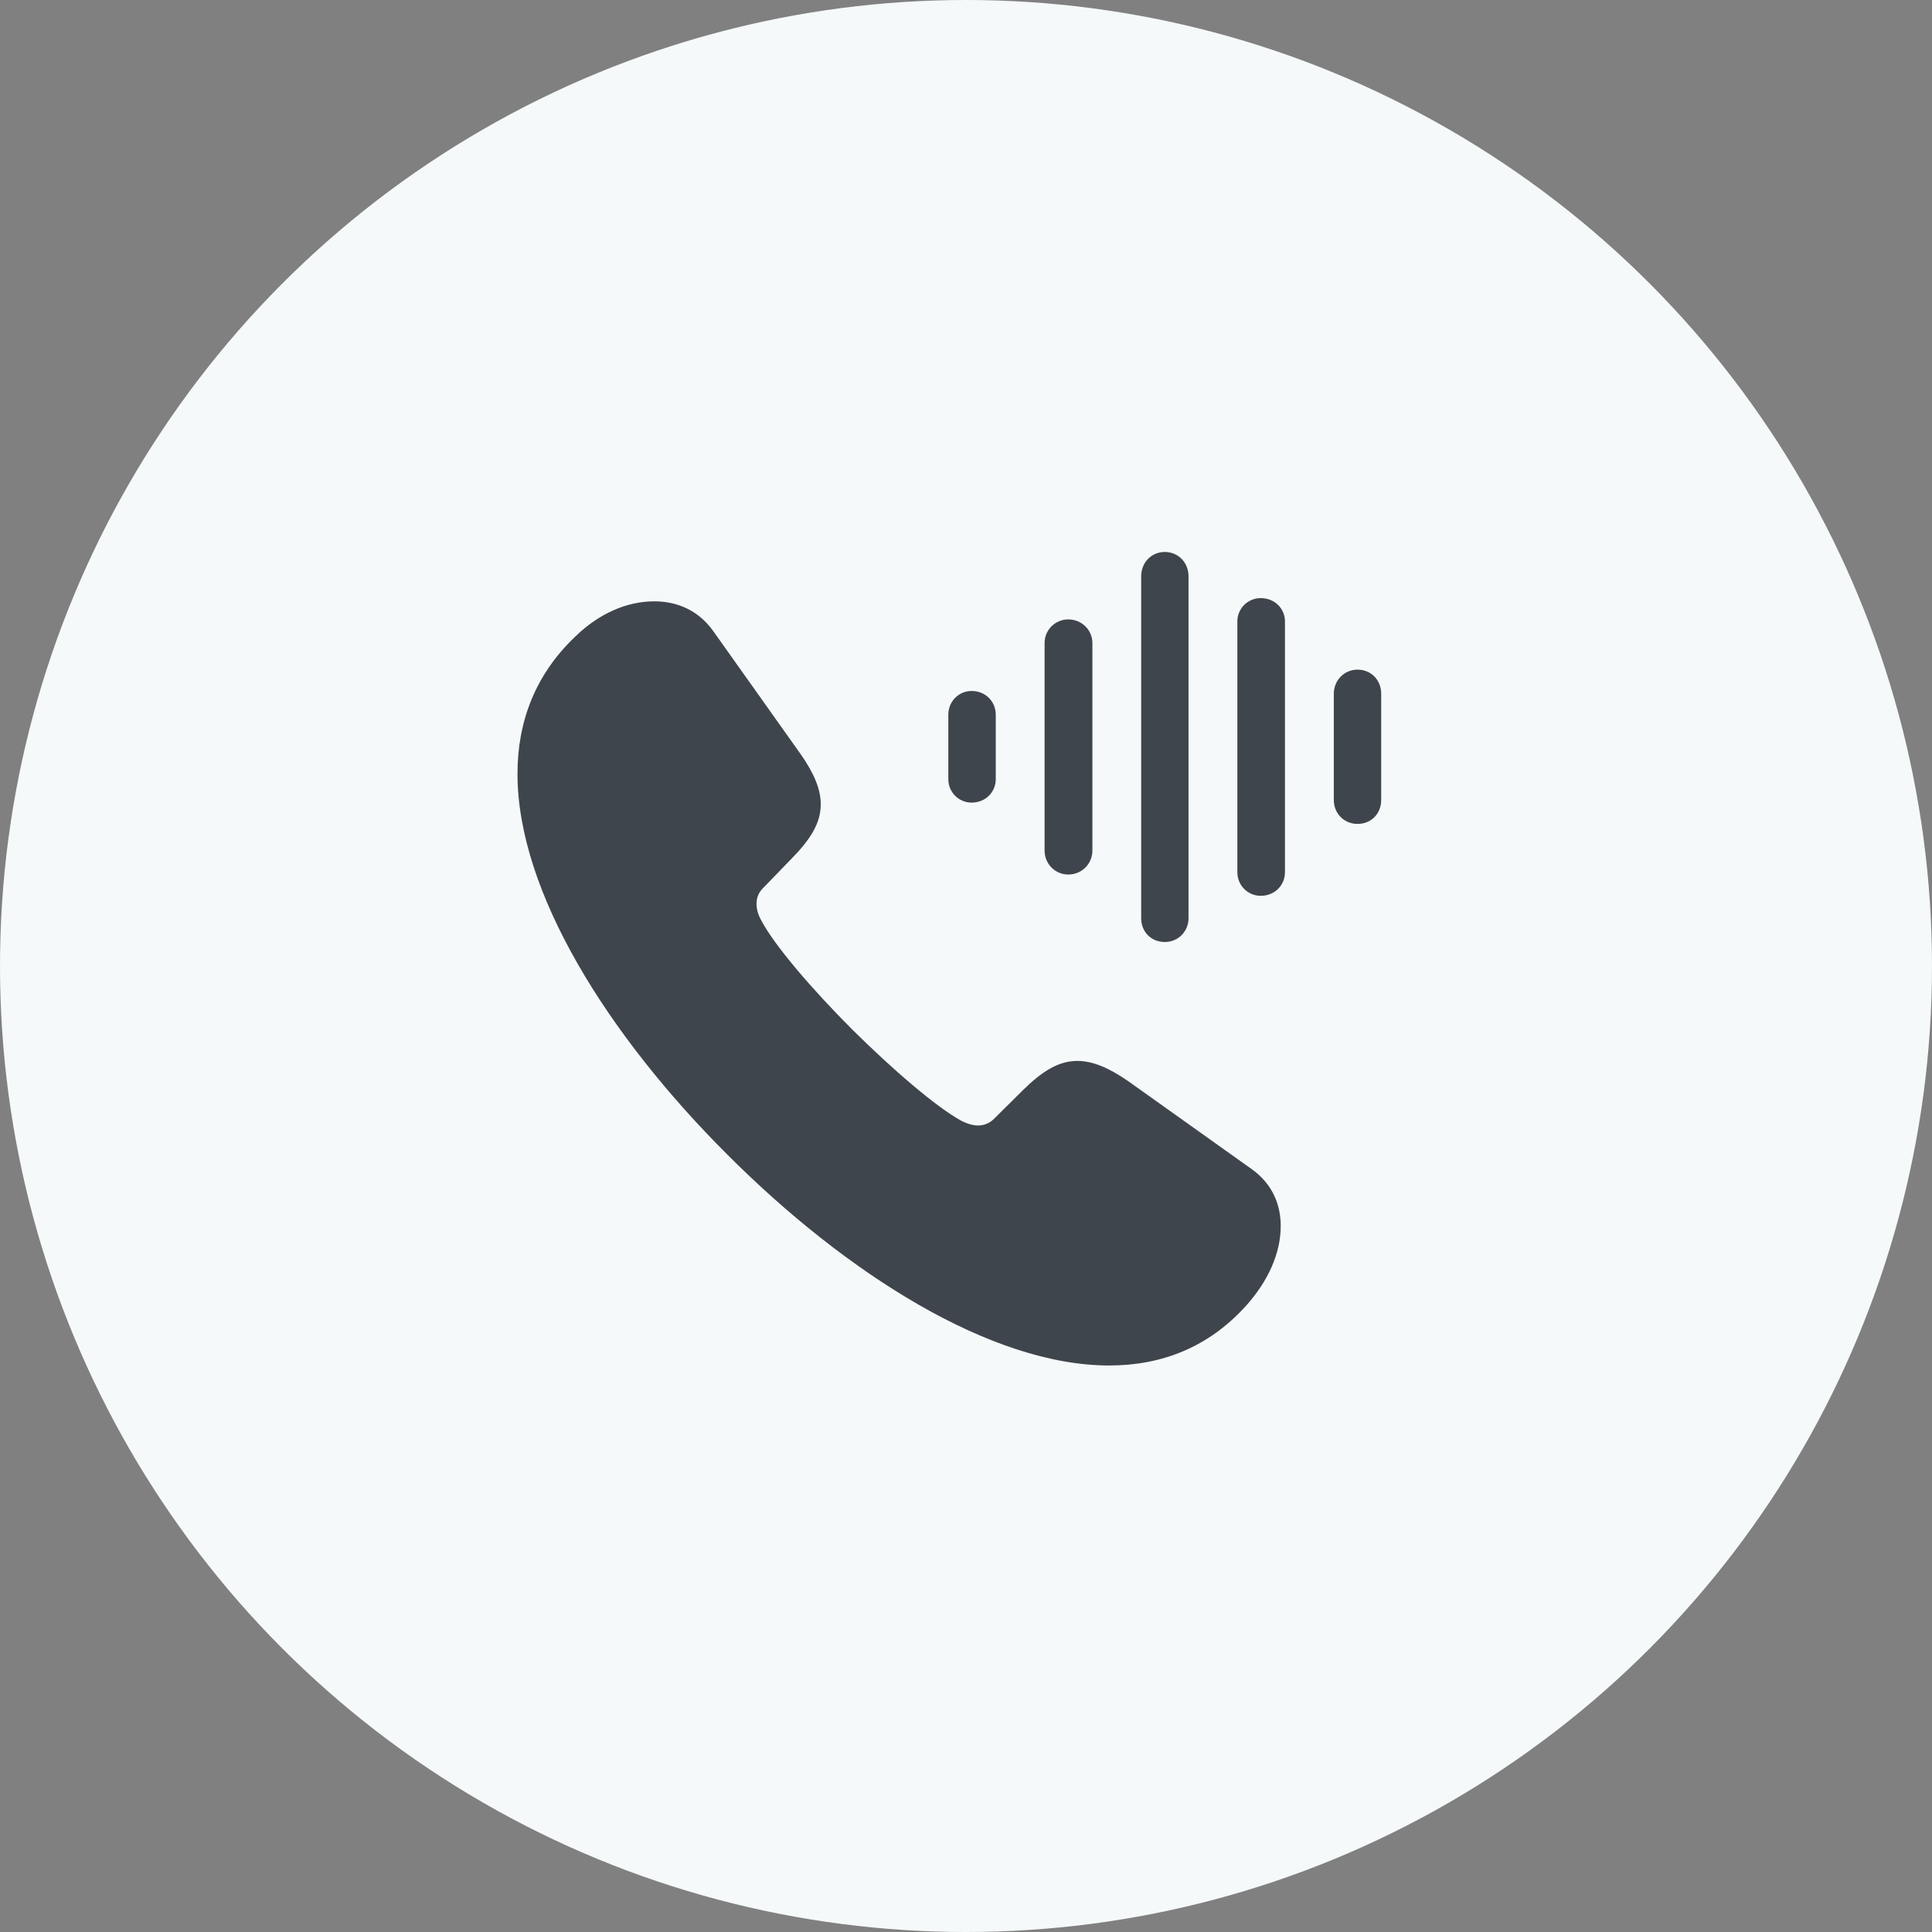
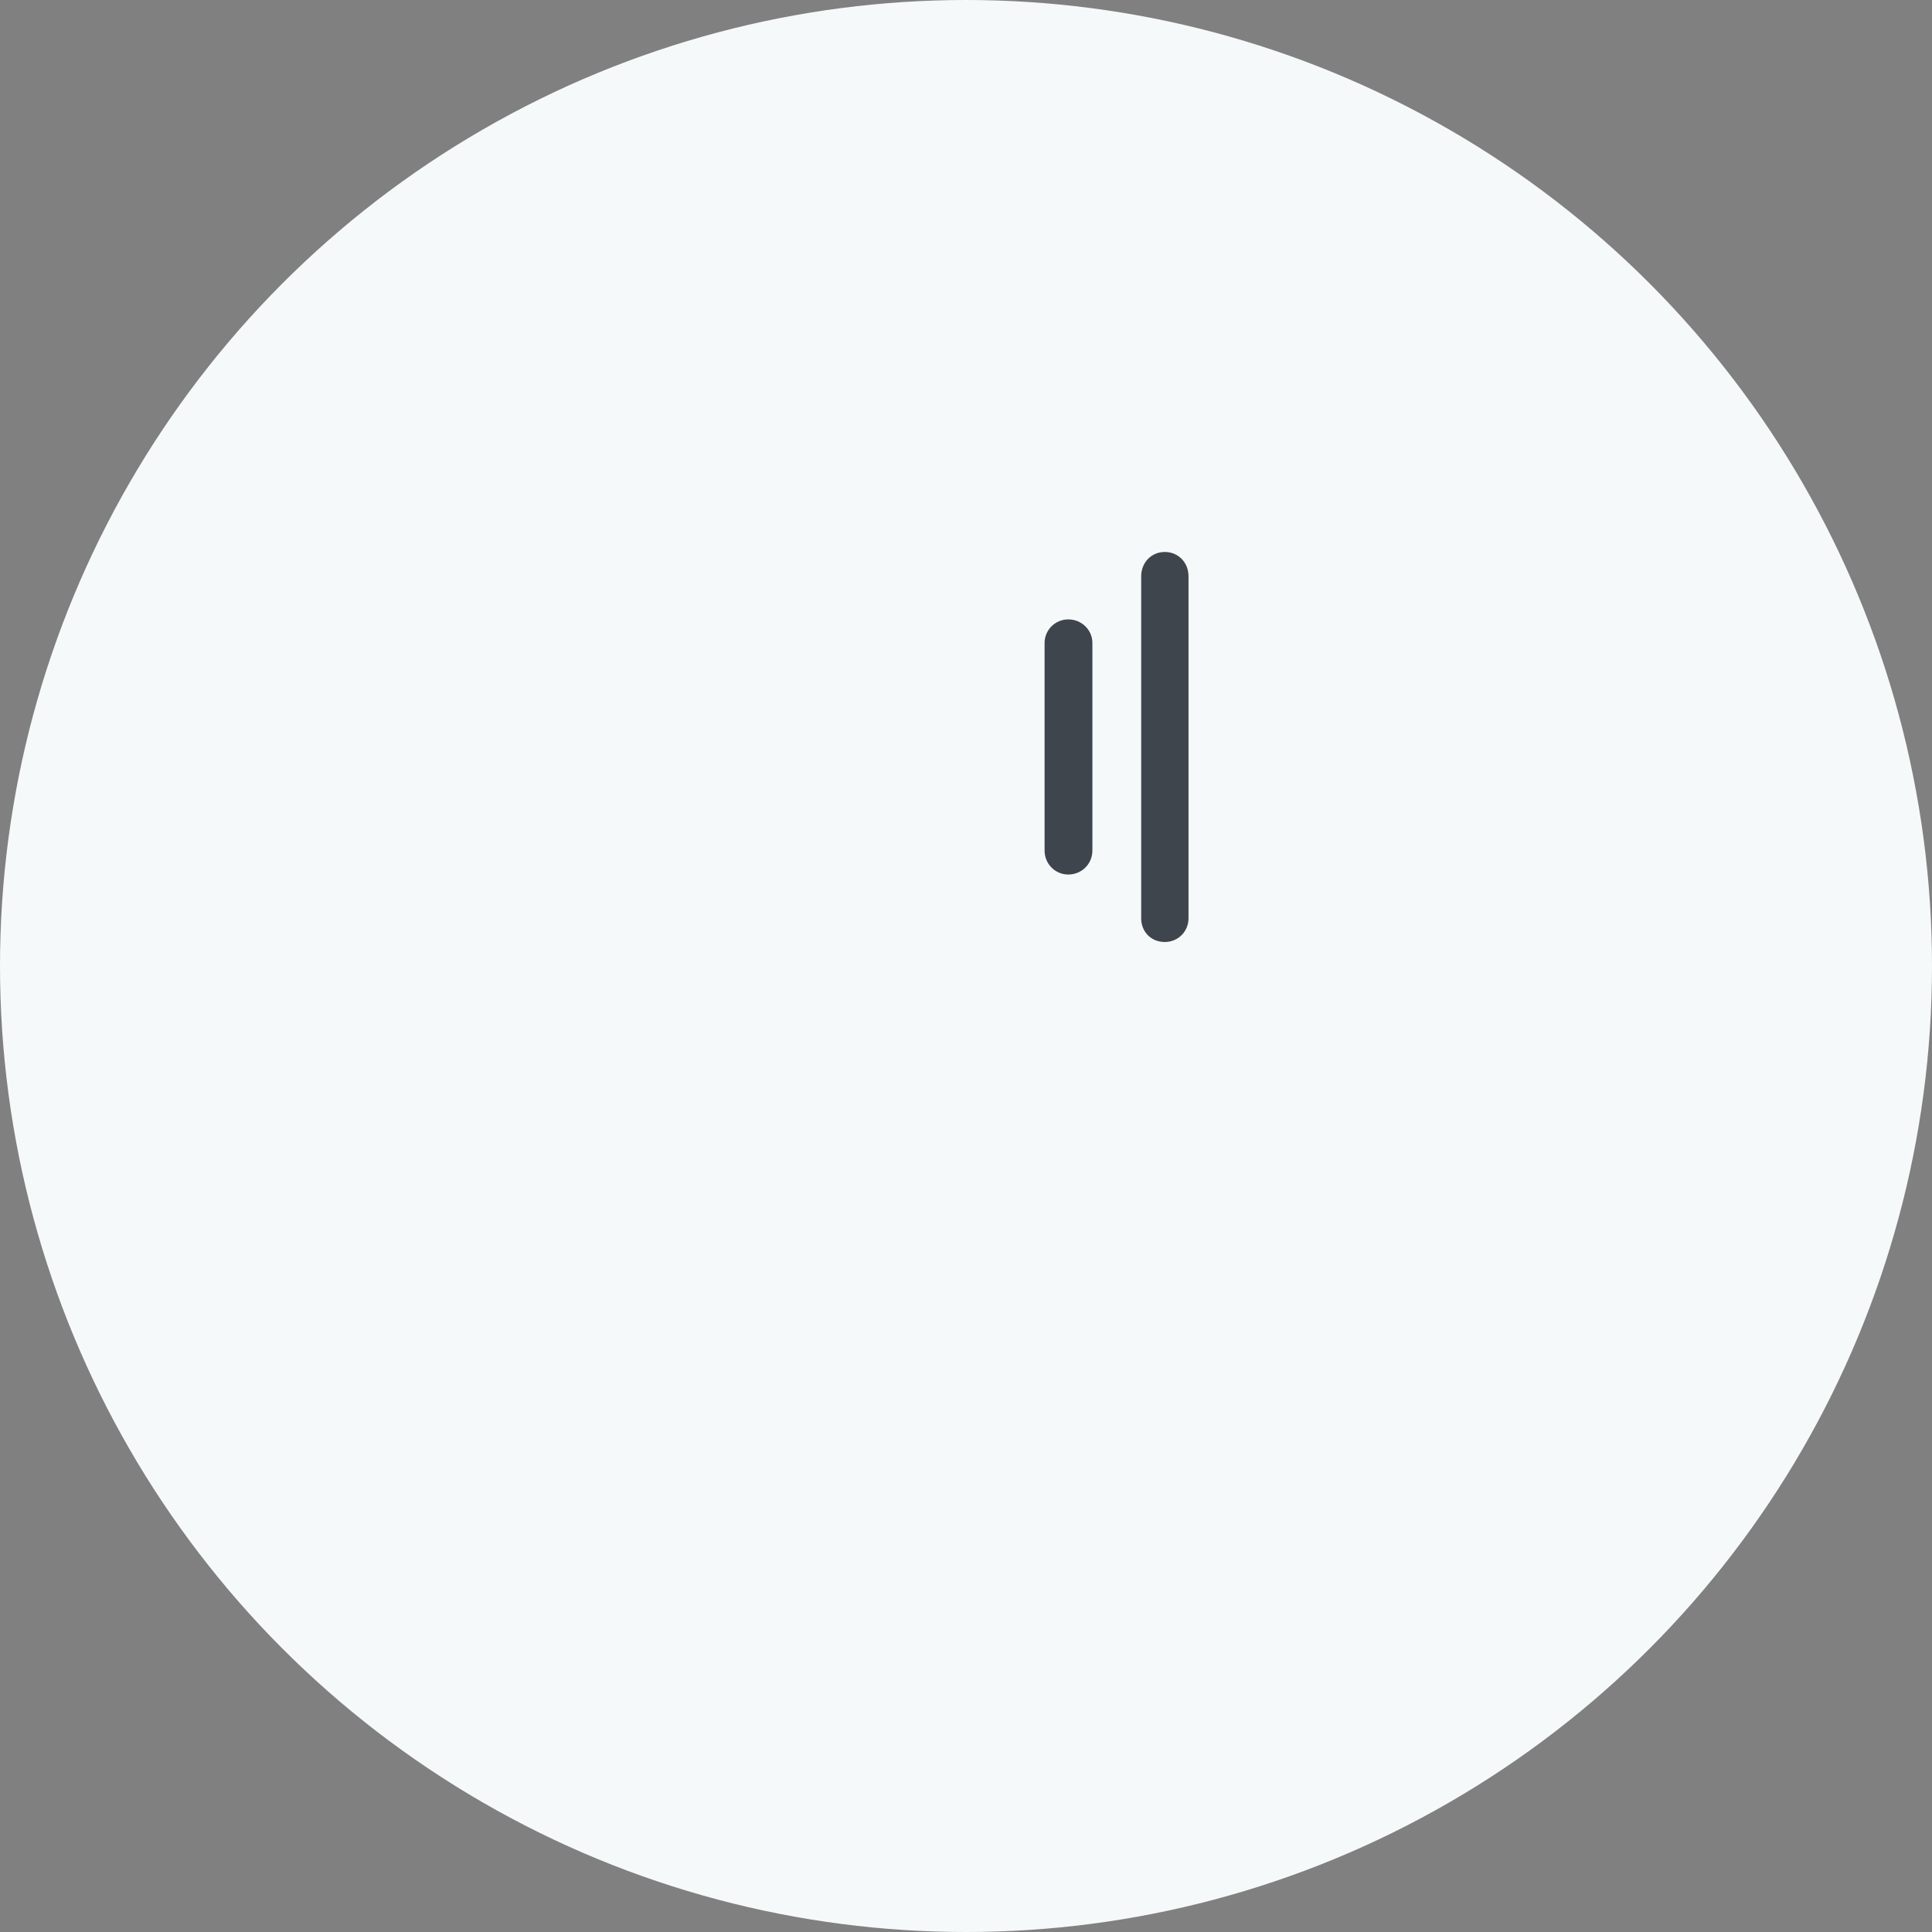
<svg xmlns="http://www.w3.org/2000/svg" width="40" height="40" viewBox="0 0 40 40" fill="none">
  <rect x="0" y="0" width="40" height="40" fill="#808080" stroke="none" />
  <circle cx="20" cy="20" r="20" fill="#F5F9FA" />
-   <path d="M15.052 23.898C17.523 26.372 20.521 28.271 22.964 28.271C24.059 28.271 25.023 27.89 25.795 27.038C26.245 26.537 26.516 25.959 26.516 25.384C26.516 24.94 26.344 24.512 25.919 24.208L23.351 22.379C22.945 22.099 22.611 21.965 22.305 21.965C21.911 21.965 21.569 22.187 21.179 22.57L20.576 23.168C20.482 23.26 20.364 23.302 20.253 23.302C20.119 23.302 19.996 23.251 19.904 23.205C19.383 22.92 18.482 22.145 17.644 21.314C16.814 20.483 16.038 19.581 15.76 19.054C15.707 18.962 15.663 18.839 15.663 18.712C15.663 18.601 15.698 18.488 15.79 18.396L16.387 17.779C16.771 17.388 16.993 17.047 16.993 16.653C16.993 16.347 16.858 16.013 16.572 15.607L14.762 13.059C14.454 12.633 14.018 12.45 13.545 12.45C12.982 12.45 12.405 12.698 11.913 13.177C11.082 13.964 10.714 14.94 10.714 16.021C10.714 18.465 12.587 21.435 15.052 23.898Z" fill="#3F454C" />
-   <path d="M20.117 16.617C20.404 16.617 20.616 16.399 20.616 16.134V14.796C20.616 14.524 20.404 14.306 20.117 14.306C19.847 14.306 19.634 14.524 19.634 14.796V16.134C19.634 16.399 19.847 16.617 20.117 16.617Z" fill="#3F454C" />
  <path d="M22.117 18.106C22.397 18.106 22.617 17.886 22.617 17.609V13.314C22.617 13.044 22.397 12.824 22.117 12.824C21.844 12.824 21.627 13.044 21.627 13.314V17.609C21.627 17.888 21.847 18.106 22.117 18.106Z" fill="#3F454C" />
  <path d="M24.116 19.503C24.394 19.503 24.607 19.283 24.607 19.012V11.932C24.607 11.645 24.394 11.428 24.116 11.428C23.837 11.428 23.627 11.647 23.627 11.932V19.012C23.627 19.29 23.83 19.503 24.116 19.503Z" fill="#3F454C" />
-   <path d="M26.102 18.547C26.387 18.547 26.604 18.334 26.604 18.055V12.867C26.604 12.595 26.386 12.383 26.102 12.383C25.836 12.383 25.618 12.596 25.618 12.867V18.055C25.618 18.334 25.836 18.547 26.102 18.547Z" fill="#3F454C" />
-   <path d="M28.106 17.058C28.391 17.058 28.596 16.846 28.596 16.561V14.362C28.596 14.082 28.39 13.864 28.106 13.864C27.826 13.864 27.615 14.091 27.615 14.362V16.561C27.615 16.841 27.826 17.058 28.106 17.058Z" fill="#3F454C" />
</svg>